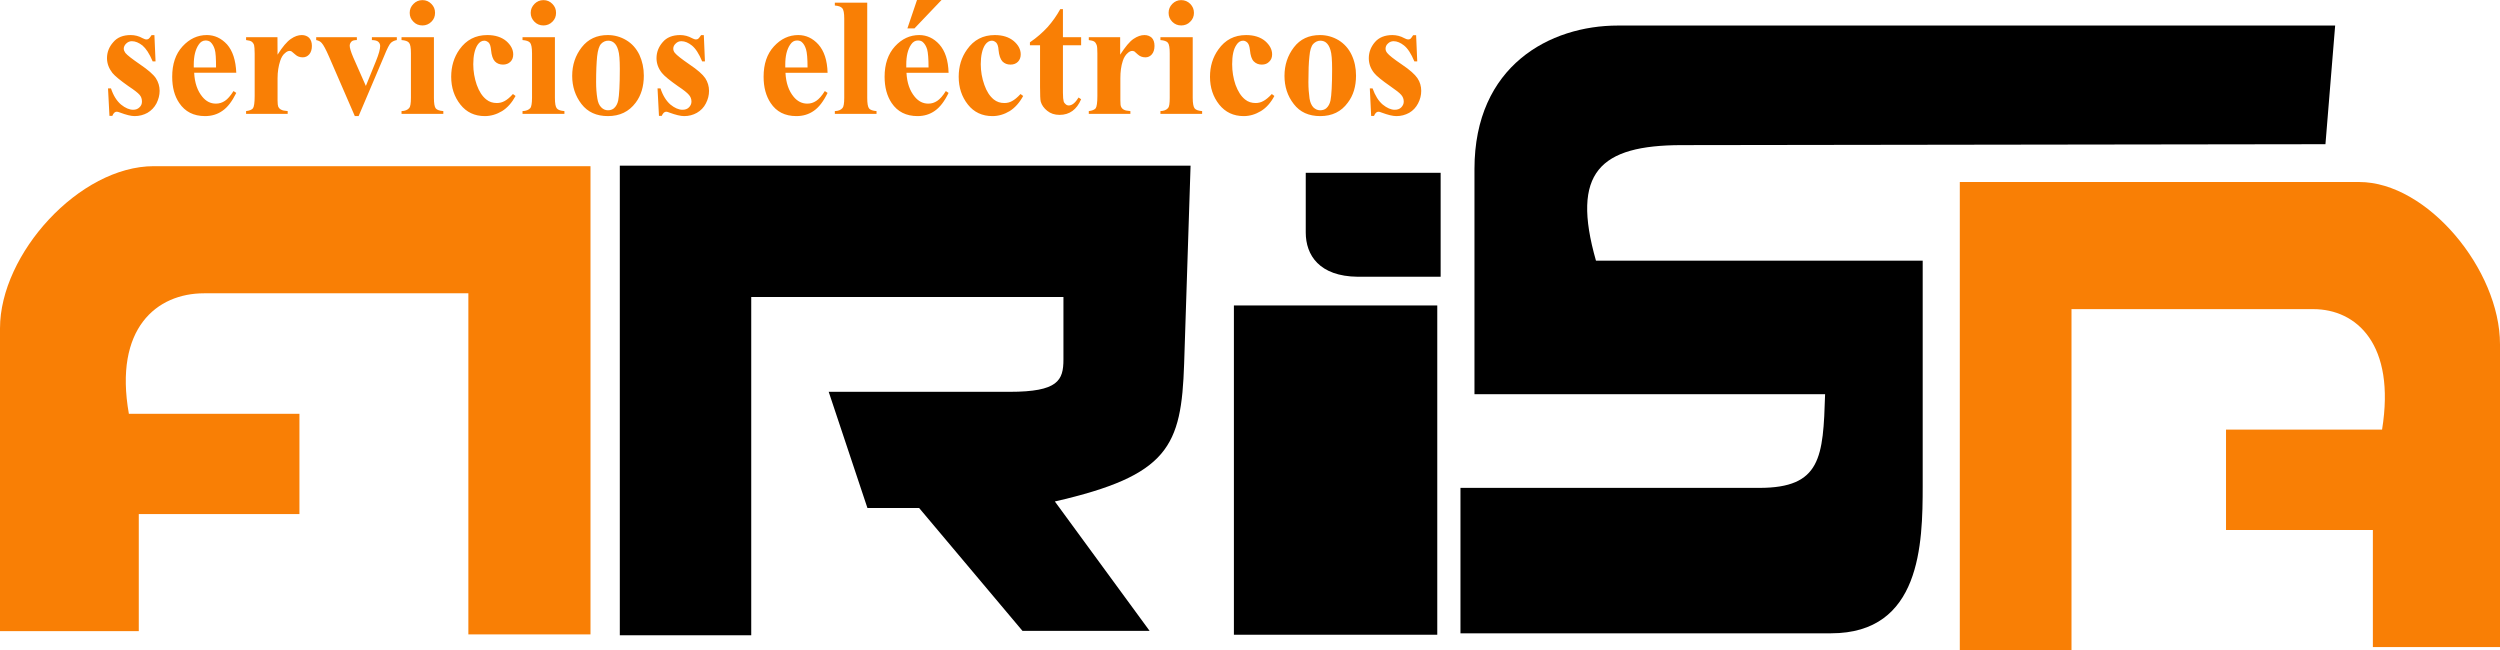
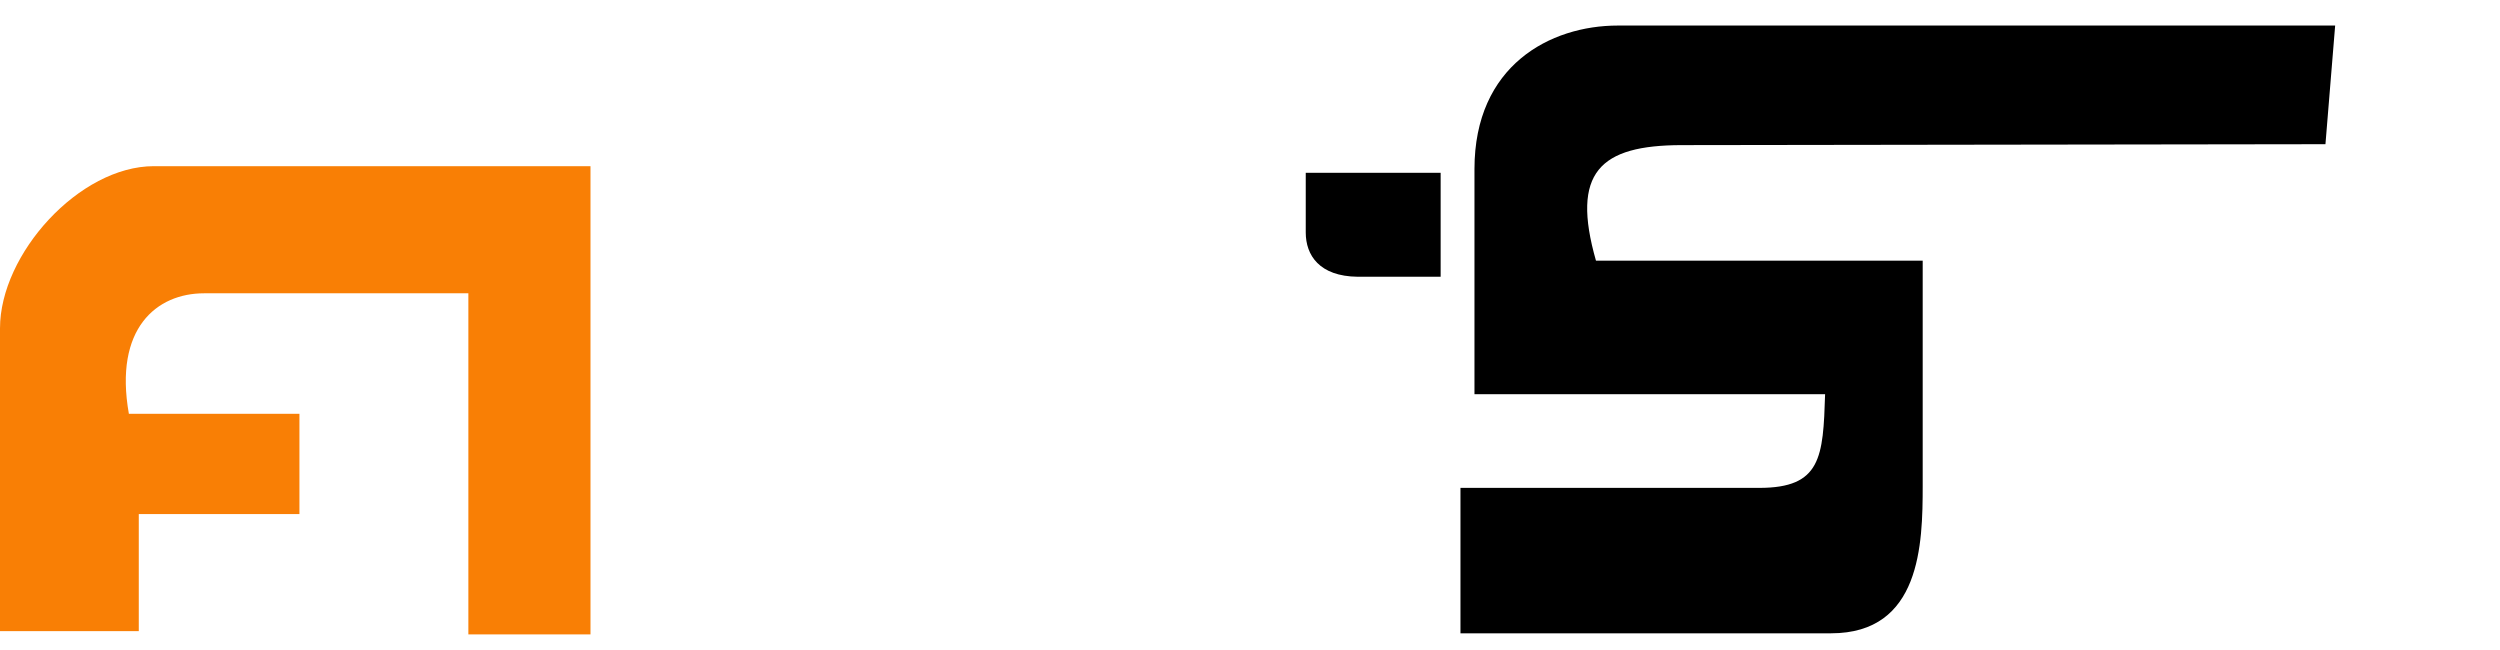
<svg xmlns="http://www.w3.org/2000/svg" xml:space="preserve" width="189.865mm" height="49.393mm" version="1.0" style="shape-rendering:geometricPrecision; text-rendering:geometricPrecision; image-rendering:optimizeQuality; fill-rule:evenodd; clip-rule:evenodd" viewBox="0 0 24463 6364">
  <defs>
    <style type="text/css">
   
    .fil1 {fill:black}
    .fil0 {fill:#F97F05}
    .fil2 {fill:#F97F05;fill-rule:nonzero}
   
  </style>
  </defs>
  <g id="Capa_x0020_1">
    <g id="_1418798744816">
      <path class="fil0" d="M5778 1626l-4272 0c-729,0 -1506,858 -1506,1587l0 2963 1358 0 0 -1146 1572 0 0 -981 -1669 0c-148,-836 272,-1179 736,-1179l2586 0 0 3338 1195 0 0 -4582 0 0z" />
-       <path class="fil0" d="M19177 1781l3908 0c667,0 1378,859 1378,1588l0 2963 -1244 0 0 -1146 -1437 0 0 -982 1527 0c135,-835 -250,-1179 -673,-1179l-2366 0 0 3339 -1093 0 0 -4583 0 0z" />
-       <path class="fil1" d="M11650 1621l-5585 0 0 4595 1286 0 0 -3310 3055 0 0 611c0,205 -52,317 -526,317l-1771 0 379 1137 506 0 1011 1202 1244 0 -927 -1266c1113,-255 1238,-538 1265,-1347l63 -1939z" />
-       <path class="fil1" d="M12074 2989l1990 0 0 3222 -1990 0 0 -3222z" />
      <path class="fil1" d="M12777 1691l1320 0 0 1017 -812 0c-375,-4 -508,-211 -508,-433l0 -584 0 0z" />
      <path class="fil1" d="M22755 1411l95 -1161 -7019 0c-662,0 -1403,391 -1403,1404l0 2203 3431 0c-19,618 -39,917 -644,917l-2924 0 0 1423 3626 0c879,0 897,-875 897,-1443l0 -2203 -3197 0c-247,-865 38,-1130 839,-1131l6299 -9z" />
-       <path class="fil2" d="M1511 344l11 257 -28 0c-32,-77 -66,-127 -100,-156 -35,-27 -69,-42 -104,-42 -21,0 -39,8 -55,23 -15,14 -24,32 -24,50 0,15 7,29 16,42 18,22 66,59 143,112 78,53 130,98 155,135 24,37 37,79 37,124 0,42 -11,83 -31,123 -21,40 -51,70 -88,92 -38,21 -80,32 -126,32 -35,0 -82,-12 -141,-34 -16,-7 -28,-9 -34,-9 -17,0 -32,13 -43,41l-28 0 -14 -269 29 0c23,70 56,122 98,158 42,34 82,51 119,51 24,0 45,-7 61,-23 18,-16 25,-35 25,-57 0,-26 -7,-48 -23,-66 -16,-19 -52,-47 -108,-84 -81,-57 -133,-100 -158,-130 -34,-44 -53,-92 -53,-145 0,-57 20,-110 61,-156 39,-47 96,-70 171,-70 41,0 80,10 117,31 15,7 26,12 36,12 9,0 17,-2 22,-6 7,-5 16,-16 29,-36l28 0 0 0zm801 368l-412 0c5,100 32,177 80,235 37,45 80,67 133,67 32,0 61,-9 88,-27 26,-17 54,-49 84,-96l27 18c-41,83 -85,141 -135,175 -49,35 -106,52 -171,52 -111,0 -195,-43 -252,-128 -47,-69 -69,-154 -69,-257 0,-124 33,-223 101,-297 68,-74 147,-111 238,-111 75,0 142,31 198,92 55,63 85,155 90,277l0 0zm-198 -52c0,-86 -3,-146 -13,-178 -10,-32 -24,-55 -43,-72 -12,-9 -28,-14 -46,-14 -27,0 -51,14 -68,41 -32,47 -48,112 -48,195l0 28 218 0 0 0zm601 -296l1 171c48,-77 93,-129 130,-154 37,-26 73,-38 107,-38 30,0 54,10 72,27 17,19 27,44 27,79 0,35 -9,63 -26,83 -17,19 -38,29 -63,29 -28,0 -53,-8 -73,-27 -21,-18 -33,-28 -37,-31 -5,-2 -11,-5 -18,-5 -15,0 -30,7 -43,19 -23,17 -39,44 -50,78 -17,51 -26,108 -26,171l0 171 0 46c0,31 3,51 6,59 7,15 16,25 29,31 13,8 34,11 64,14l0 27 -407 0 0 -27c33,-4 55,-13 67,-27 11,-15 17,-56 17,-121l0 -416c0,-43 -3,-70 -6,-83 -5,-14 -14,-26 -24,-33 -10,-7 -28,-12 -54,-15l0 -28 307 0 0 0zm757 772l-252 -581c-31,-71 -55,-116 -72,-134 -12,-15 -31,-24 -54,-29l0 -28 398 0 0 28c-26,0 -43,5 -52,14 -12,12 -18,26 -18,42 0,20 11,58 34,112l124 281 98 -241c29,-71 42,-120 42,-150 0,-16 -6,-29 -17,-40 -12,-12 -33,-17 -64,-18l0 -28 244 0 0 28c-23,4 -42,13 -58,27 -15,14 -37,57 -66,129l-250 588 -37 0zm662 -1135c34,0 64,13 87,37 25,25 36,53 36,88 0,34 -11,63 -36,87 -24,24 -54,36 -87,36 -35,0 -65,-12 -88,-36 -25,-24 -37,-53 -37,-87 0,-35 12,-63 37,-88 23,-24 53,-37 88,-37zm112 363l0 594c0,54 6,88 18,103 13,15 37,23 74,26l0 27 -409 0 0 -27c34,-1 59,-11 75,-30 11,-12 17,-45 17,-99l0 -437c0,-55 -6,-88 -19,-103 -13,-15 -36,-23 -73,-26l0 -28 317 0 0 0zm773 556l26 19c-36,66 -80,116 -132,148 -53,32 -110,49 -169,49 -100,0 -180,-38 -239,-113 -60,-76 -90,-166 -90,-272 0,-101 27,-191 81,-267 67,-94 157,-141 273,-141 76,0 138,20 184,58 45,39 69,83 69,131 0,31 -9,54 -27,72 -19,19 -44,28 -73,28 -32,0 -58,-10 -79,-31 -20,-21 -33,-58 -38,-111 -3,-35 -10,-58 -22,-72 -13,-12 -28,-20 -44,-20 -26,0 -48,14 -66,41 -27,42 -42,105 -42,189 0,70 12,138 34,202 23,64 53,111 93,143 29,24 64,35 103,35 28,0 52,-6 76,-19 23,-12 52,-35 82,-69l0 0zm299 -919c34,0 64,13 87,37 25,25 36,53 36,88 0,34 -11,63 -36,87 -24,24 -54,36 -87,36 -35,0 -64,-12 -88,-36 -24,-24 -37,-53 -37,-87 0,-35 13,-63 37,-88 24,-24 53,-37 88,-37zm112 363l0 594c0,54 6,88 19,103 12,15 37,23 74,26l0 27 -410 0 0 -27c35,-1 59,-11 77,-30 9,-12 16,-45 16,-99l0 -437c0,-55 -7,-88 -19,-103 -13,-15 -37,-23 -74,-26l0 -28 317 0 0 0zm517 -21c65,0 126,17 181,50 57,34 99,82 129,144 28,61 43,129 43,203 0,106 -27,195 -80,265 -66,88 -156,131 -271,131 -112,0 -198,-39 -259,-118 -61,-79 -91,-172 -91,-275 0,-108 31,-200 93,-280 63,-81 148,-120 255,-120zm4 55c-27,0 -51,12 -69,31 -20,21 -32,62 -39,122 -6,61 -10,145 -10,252 0,58 4,111 12,160 6,39 18,67 38,87 18,19 41,29 65,29 24,0 43,-6 59,-19 21,-18 35,-44 42,-76 10,-50 16,-154 16,-308 0,-90 -5,-153 -16,-186 -10,-35 -24,-59 -44,-74 -14,-11 -32,-18 -54,-18l0 0zm936 -54l11 257 -27 0c-32,-77 -65,-127 -101,-156 -34,-27 -68,-42 -103,-42 -22,0 -40,8 -55,23 -16,14 -24,32 -24,50 0,15 5,29 16,42 18,22 65,59 142,112 79,53 130,98 155,135 24,37 37,79 37,124 0,42 -10,83 -31,123 -20,40 -50,70 -88,92 -37,21 -79,32 -124,32 -36,0 -84,-12 -144,-34 -16,-7 -26,-9 -32,-9 -17,0 -32,13 -44,41l-27 0 -14 -269 29 0c23,70 56,122 97,158 42,34 81,51 118,51 26,0 47,-7 63,-23 16,-16 25,-35 25,-57 0,-26 -9,-48 -25,-66 -16,-19 -50,-47 -106,-84 -81,-57 -134,-100 -158,-130 -35,-44 -53,-92 -53,-145 0,-57 20,-110 60,-156 39,-47 97,-70 172,-70 40,0 79,10 117,31 14,7 26,12 35,12 10,0 17,-2 23,-6 7,-5 15,-16 29,-36l27 0 0 0zm1211 368l-412 0c5,100 32,177 80,235 37,45 82,67 134,67 32,0 60,-9 87,-27 26,-17 55,-49 84,-96l27 18c-40,83 -85,141 -134,175 -50,35 -106,52 -172,52 -111,0 -195,-43 -251,-128 -46,-69 -69,-154 -69,-257 0,-124 33,-223 101,-297 68,-74 147,-111 238,-111 75,0 142,31 197,92 56,63 87,155 90,277l0 0zm-196 -52c0,-86 -5,-146 -15,-178 -10,-32 -23,-55 -43,-72 -11,-9 -27,-14 -45,-14 -28,0 -51,14 -68,41 -32,47 -47,112 -47,195l0 28 218 0 0 0zm584 -634l0 932c0,54 6,88 18,103 12,15 37,23 73,26l0 27 -408 0 0 -27c34,-1 59,-11 75,-30 11,-12 17,-45 17,-99l0 -775c0,-55 -6,-88 -20,-103 -12,-15 -37,-23 -72,-26l0 -28 317 0 0 0zm797 686l-413 0c5,100 33,177 81,235 37,45 81,67 133,67 32,0 60,-9 87,-27 26,-17 55,-49 84,-96l27 18c-40,83 -85,141 -134,175 -49,35 -106,52 -170,52 -111,0 -196,-43 -253,-128 -46,-69 -69,-154 -69,-257 0,-124 34,-223 101,-297 68,-74 147,-111 238,-111 75,0 142,31 197,92 56,63 87,155 90,277l1 0zm-197 -52c0,-86 -5,-146 -14,-178 -10,-32 -24,-55 -44,-72 -11,-9 -26,-14 -45,-14 -27,0 -51,14 -68,41 -32,47 -47,112 -47,195l0 28 218 0 0 0zm127 -660l-265 278 -69 0 94 -278 240 0zm773 920l26 19c-36,66 -81,116 -132,148 -53,32 -110,49 -169,49 -100,0 -181,-38 -240,-113 -60,-76 -90,-166 -90,-272 0,-101 27,-191 82,-267 66,-94 156,-141 271,-141 78,0 139,20 185,58 46,39 69,83 69,131 0,31 -10,54 -27,72 -19,19 -43,28 -73,28 -32,0 -58,-10 -79,-31 -19,-21 -33,-58 -38,-111 -2,-35 -10,-58 -22,-72 -13,-12 -27,-20 -43,-20 -26,0 -48,14 -67,41 -27,42 -42,105 -42,189 0,70 12,138 35,202 22,64 53,111 92,143 30,24 64,35 104,35 27,0 52,-6 75,-19 23,-12 52,-35 83,-69l0 0zm415 -831l0 275 178 0 0 79 -178 0 0 464c0,43 3,70 7,84 3,12 11,22 20,29 10,9 20,12 29,12 34,0 66,-27 97,-78l25 17c-43,102 -114,153 -211,153 -48,0 -88,-13 -121,-40 -32,-26 -53,-55 -63,-89 -5,-18 -7,-66 -7,-146l0 -406 -99 0 0 -29c68,-46 125,-97 173,-149 47,-53 89,-112 124,-176l26 0 0 0zm560 275l0 171c50,-77 93,-129 130,-154 38,-26 74,-38 108,-38 30,0 53,10 72,27 17,19 26,44 26,79 0,35 -9,63 -26,83 -17,19 -37,29 -62,29 -28,0 -53,-8 -74,-27 -19,-18 -32,-28 -35,-31 -7,-2 -13,-5 -19,-5 -16,0 -31,7 -44,19 -21,17 -39,44 -50,78 -17,51 -24,108 -24,171l0 171 0 46c0,31 2,51 6,59 6,15 16,25 28,31 12,8 33,11 64,14l0 27 -407 0 0 -27c34,-4 54,-13 67,-27 11,-15 17,-56 17,-121l0 -416c0,-43 -2,-70 -7,-83 -5,-14 -13,-26 -23,-33 -11,-7 -28,-12 -54,-15l0 -28 307 0 0 0zm597 -363c35,0 65,13 89,37 24,25 36,53 36,88 0,34 -12,63 -37,87 -23,24 -53,36 -88,36 -34,0 -63,-12 -87,-36 -24,-24 -36,-53 -36,-87 0,-35 12,-63 36,-88 24,-24 53,-37 87,-37zm113 363l0 594c0,54 7,88 19,103 13,15 36,23 73,26l0 27 -408 0 0 -27c33,-1 59,-11 75,-30 11,-12 16,-45 16,-99l0 -437c0,-55 -6,-88 -18,-103 -13,-15 -37,-23 -73,-26l0 -28 316 0 0 0zm774 556l25 19c-35,66 -79,116 -132,148 -53,32 -109,49 -168,49 -100,0 -180,-38 -240,-113 -60,-76 -90,-166 -90,-272 0,-101 27,-191 82,-267 66,-94 156,-141 272,-141 77,0 139,20 185,58 45,39 69,83 69,131 0,31 -10,54 -29,72 -18,19 -42,28 -72,28 -31,0 -57,-10 -78,-31 -21,-21 -33,-58 -38,-111 -4,-35 -11,-58 -24,-72 -12,-12 -27,-20 -43,-20 -26,0 -48,14 -65,41 -29,42 -42,105 -42,189 0,70 11,138 33,202 24,64 53,111 93,143 29,24 64,35 104,35 26,0 51,-6 74,-19 24,-12 52,-35 84,-69l0 0zm472 -577c65,0 125,17 181,50 55,34 99,82 128,144 29,61 43,129 43,203 0,106 -27,195 -81,265 -64,88 -154,131 -269,131 -112,0 -199,-39 -259,-118 -62,-79 -91,-172 -91,-275 0,-108 31,-200 92,-280 62,-81 147,-120 256,-120l0 0zm3 55c-27,0 -50,12 -69,31 -20,21 -33,62 -38,122 -7,61 -10,145 -10,252 0,58 4,111 11,160 6,39 19,67 37,87 20,19 42,29 66,29 24,0 44,-6 60,-19 21,-18 35,-44 42,-76 10,-50 16,-154 16,-308 0,-90 -5,-153 -16,-186 -10,-35 -25,-59 -44,-74 -14,-11 -33,-18 -55,-18l0 0zm937 -54l11 257 -28 0c-32,-77 -65,-127 -101,-156 -34,-27 -69,-42 -102,-42 -22,0 -41,8 -56,23 -16,14 -23,32 -23,50 0,15 5,29 16,42 17,22 64,59 142,112 79,53 129,98 154,135 25,37 37,79 37,124 0,42 -10,83 -31,123 -21,40 -49,70 -87,92 -39,21 -79,32 -125,32 -36,0 -84,-12 -143,-34 -16,-7 -27,-9 -32,-9 -19,0 -32,13 -44,41l-28 0 -13 -269 27 0c25,70 57,122 99,158 42,34 81,51 118,51 26,0 47,-7 63,-23 16,-16 25,-35 25,-57 0,-26 -9,-48 -25,-66 -16,-19 -52,-47 -106,-84 -82,-57 -135,-100 -159,-130 -35,-44 -52,-92 -52,-145 0,-57 20,-110 59,-156 40,-47 98,-70 172,-70 40,0 80,10 118,31 14,7 26,12 35,12 9,0 17,-2 23,-6 5,-5 15,-16 27,-36l29 0 0 0z" />
    </g>
  </g>
</svg>